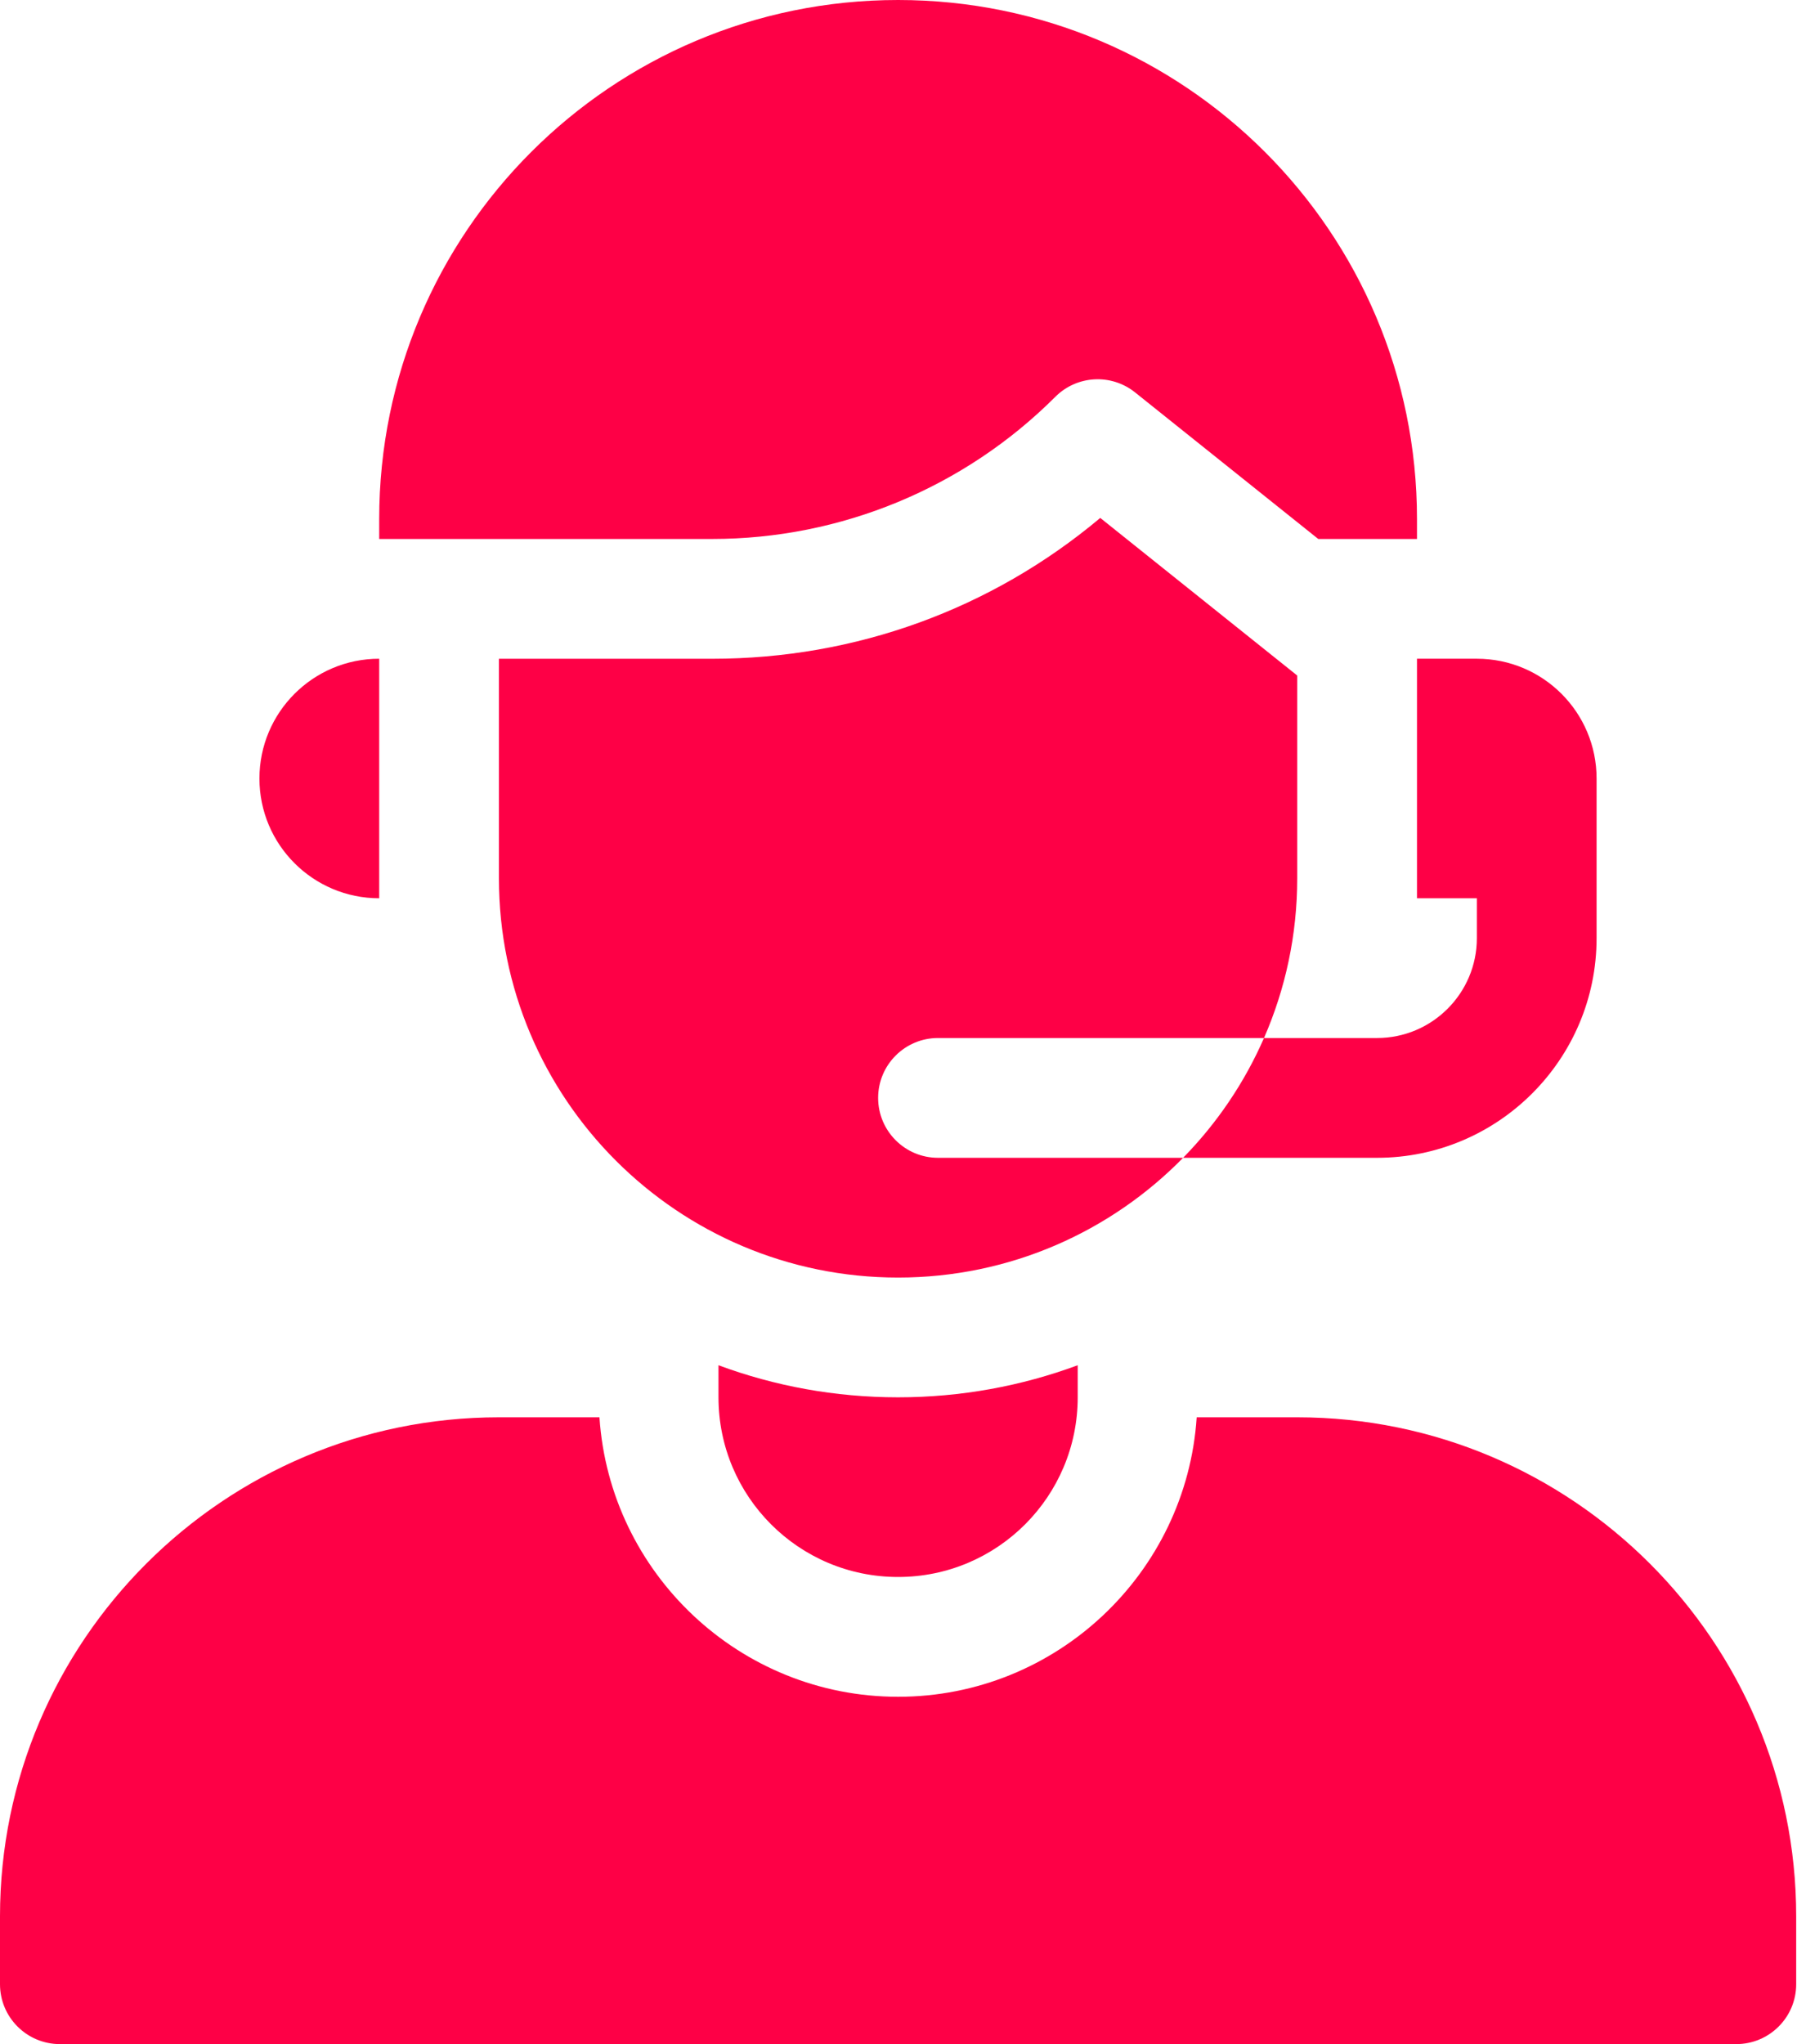
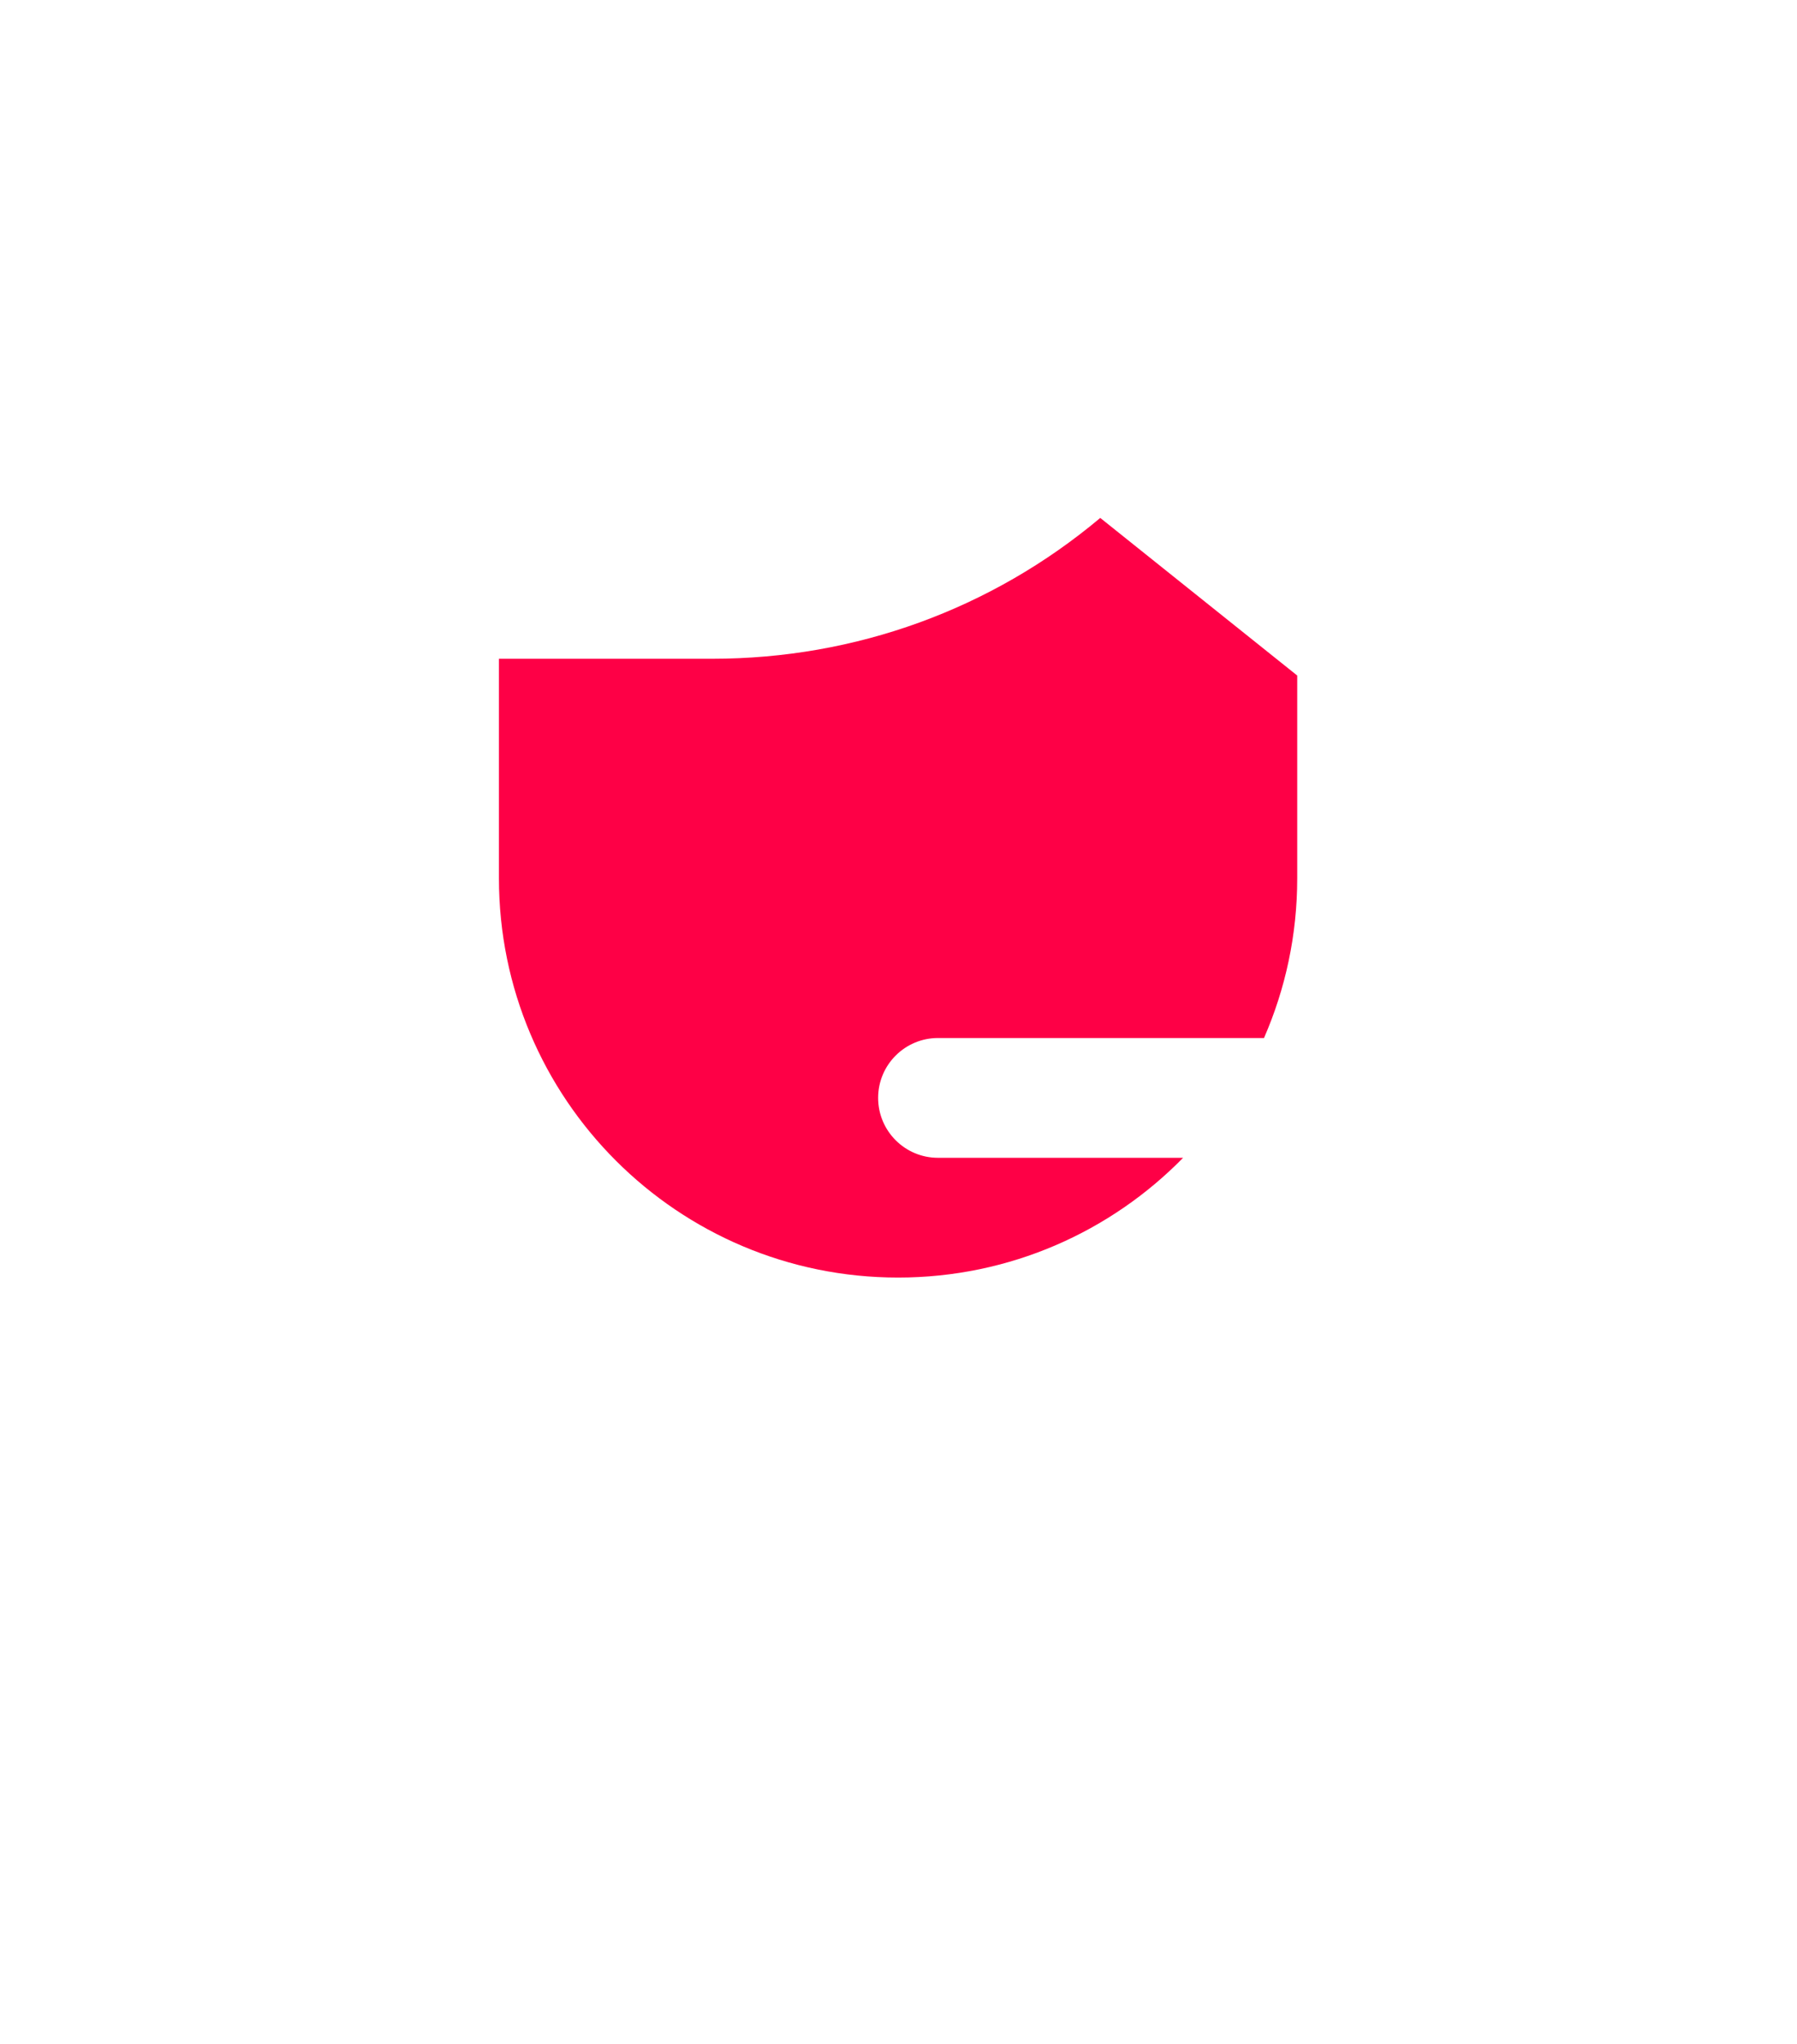
<svg xmlns="http://www.w3.org/2000/svg" width="51" height="58" viewBox="0 0 51 58" fill="none">
-   <path d="M36.816 40.215H33.963C33.671 44.636 29.983 48.145 25.488 48.145C20.994 48.145 17.306 44.636 17.013 40.215H14.16C6.352 40.215 0 46.567 0 54.375V56.301C0 57.239 0.761 58 1.699 58H49.277C50.216 58 50.977 57.239 50.977 56.301V54.375C50.977 46.567 44.624 40.215 36.816 40.215Z" fill="#FE0046" />
-   <path d="M10.762 25.488V18.691C8.885 18.691 7.363 20.213 7.363 22.09C7.363 23.967 8.885 25.488 10.762 25.488Z" fill="#FE0046" />
-   <path d="M29.951 11.259C30.563 10.647 31.538 10.593 32.214 11.134L37.413 15.293H40.215V14.727C40.215 6.593 33.621 0 25.488 0C17.355 0 10.762 6.593 10.762 14.727V15.293H20.213C23.866 15.293 27.368 13.842 29.951 11.259Z" fill="#FE0046" />
-   <path d="M20.391 38.738V39.648C20.391 42.464 22.673 44.746 25.488 44.746C28.304 44.746 30.586 42.464 30.586 39.648V38.738C28.997 39.326 27.279 39.648 25.488 39.648C23.697 39.648 21.98 39.327 20.391 38.738Z" fill="#FE0046" />
  <path d="M24.922 31.152C24.922 30.214 25.683 29.453 26.621 29.453H35.873C36.479 28.066 36.816 26.533 36.816 24.922V19.168L31.226 14.696C28.142 17.283 24.286 18.692 20.213 18.692H14.16V24.922C14.16 31.178 19.232 36.25 25.488 36.25C28.657 36.25 31.521 34.949 33.577 32.852H26.621C25.683 32.852 24.922 32.091 24.922 31.152Z" fill="#FE0046" />
-   <path d="M40.215 25.488H41.914V26.621C41.914 28.183 40.644 29.453 39.082 29.453H35.873C35.317 30.725 34.535 31.875 33.577 32.852H39.082C42.517 32.852 45.312 30.057 45.312 26.621V22.09C45.312 20.213 43.791 18.691 41.914 18.691H40.215V25.488Z" fill="#FE0046" />
</svg>